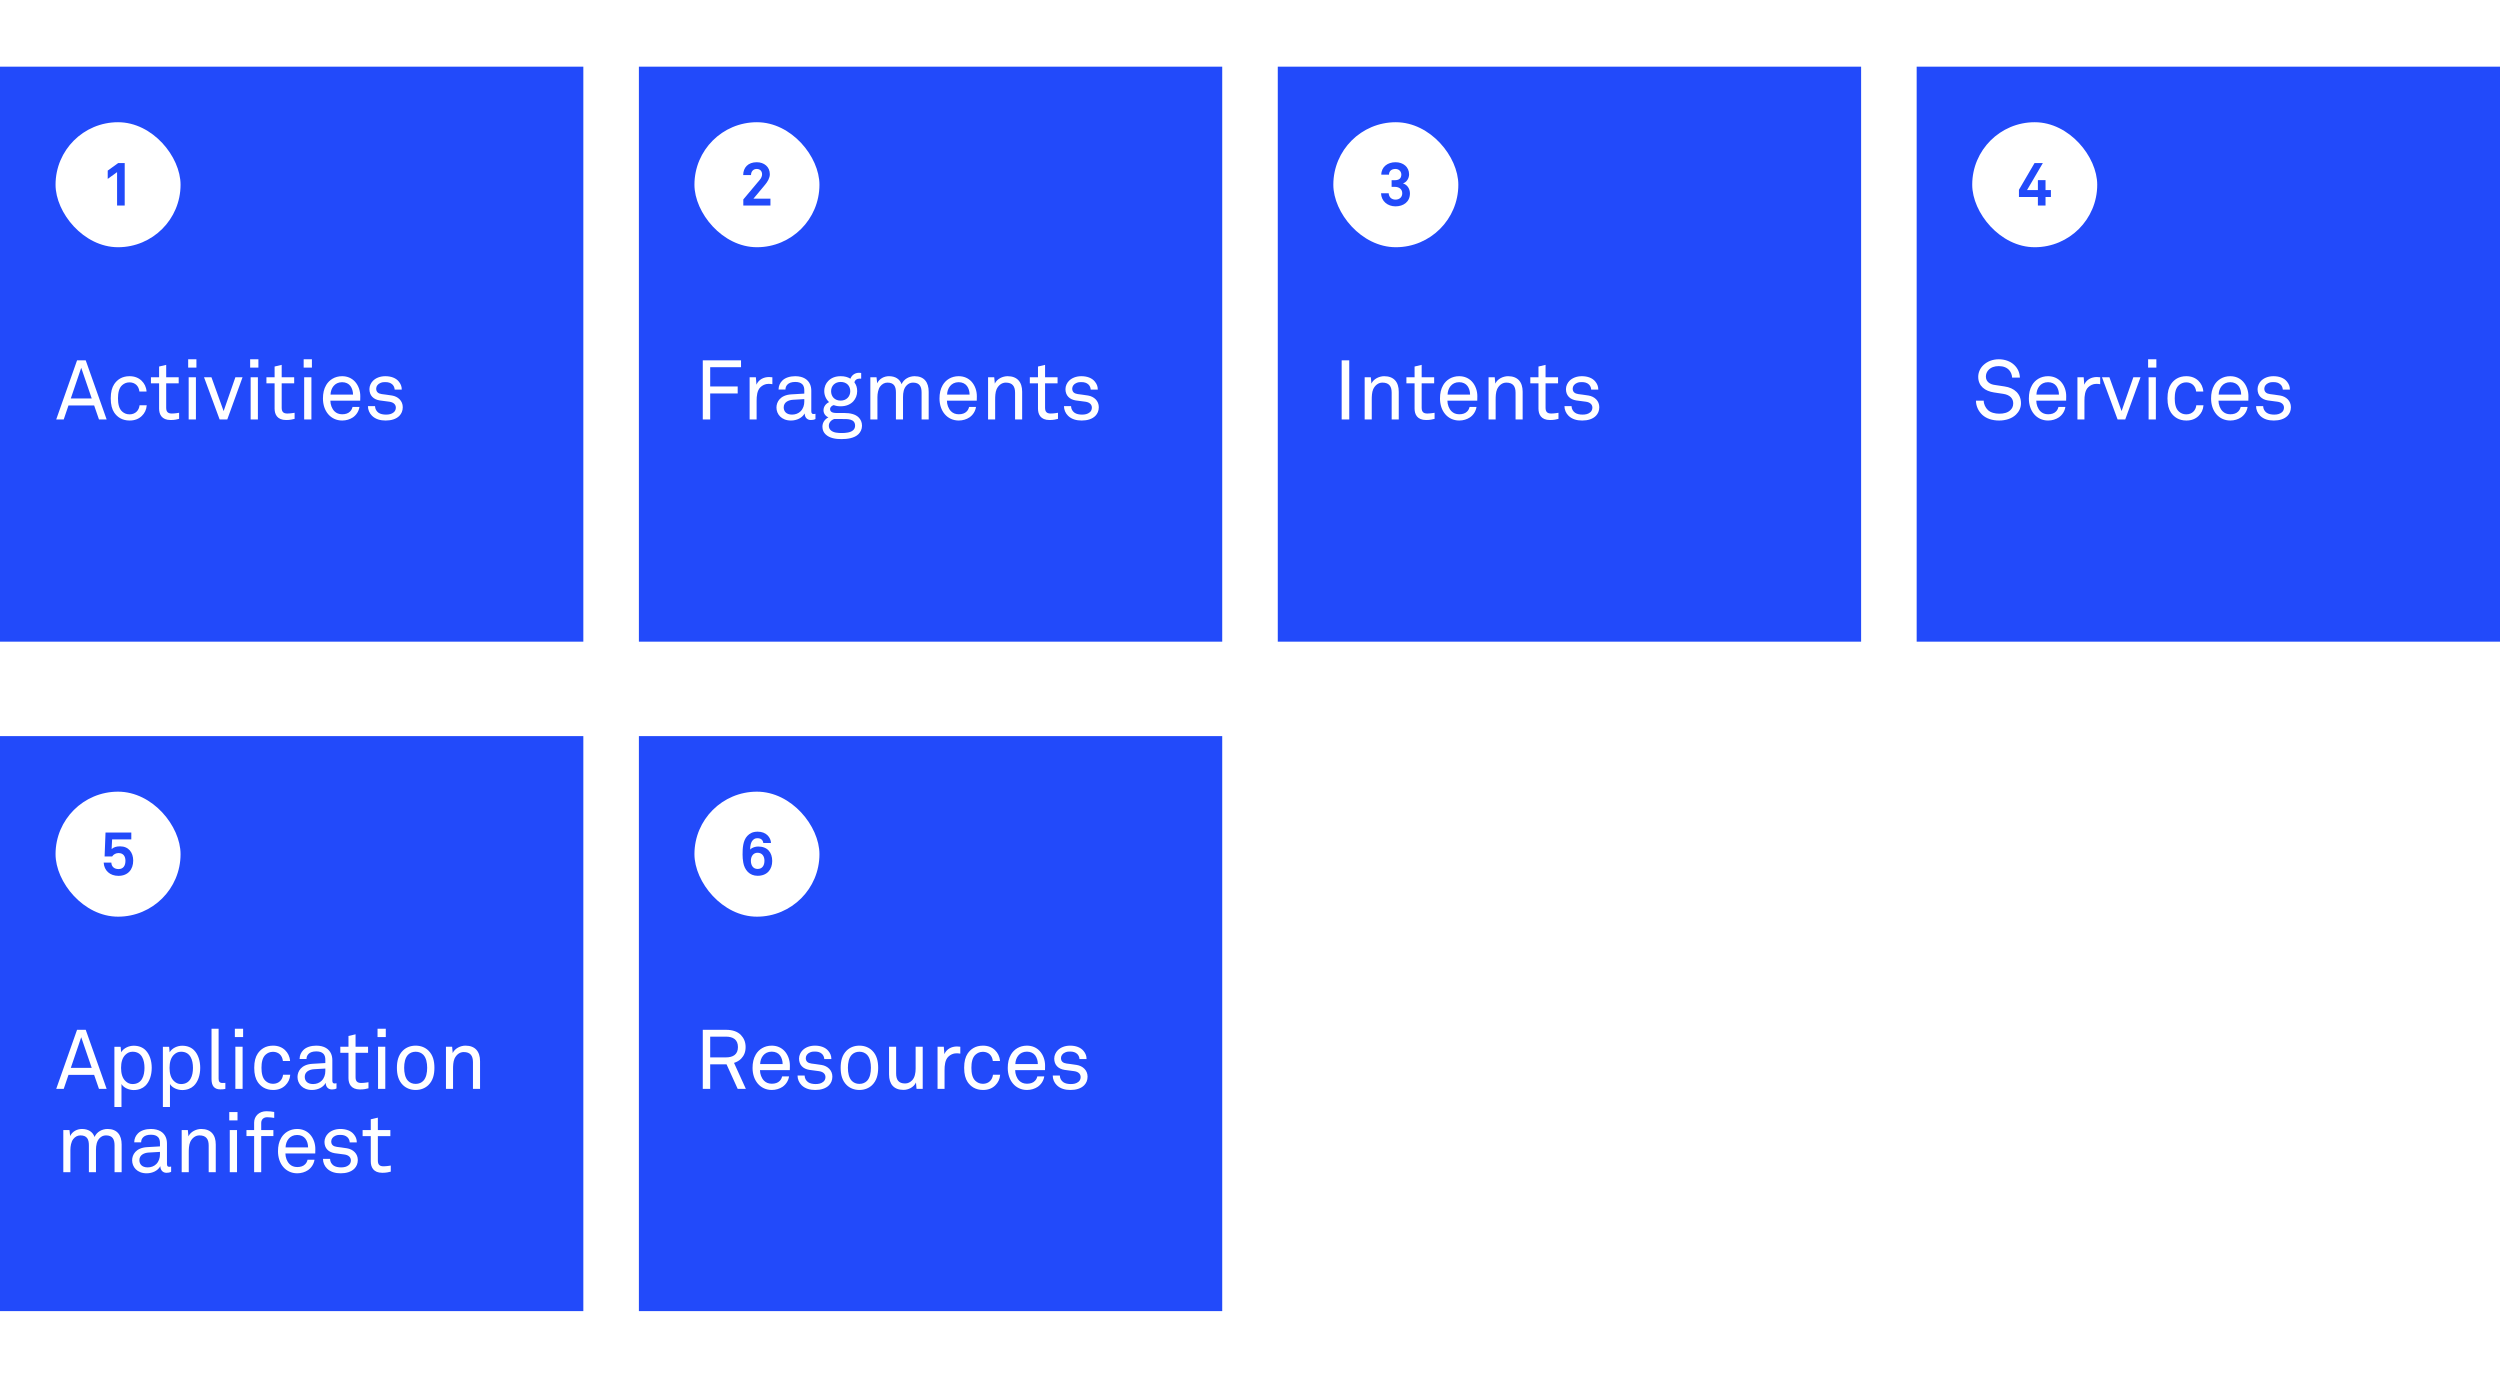
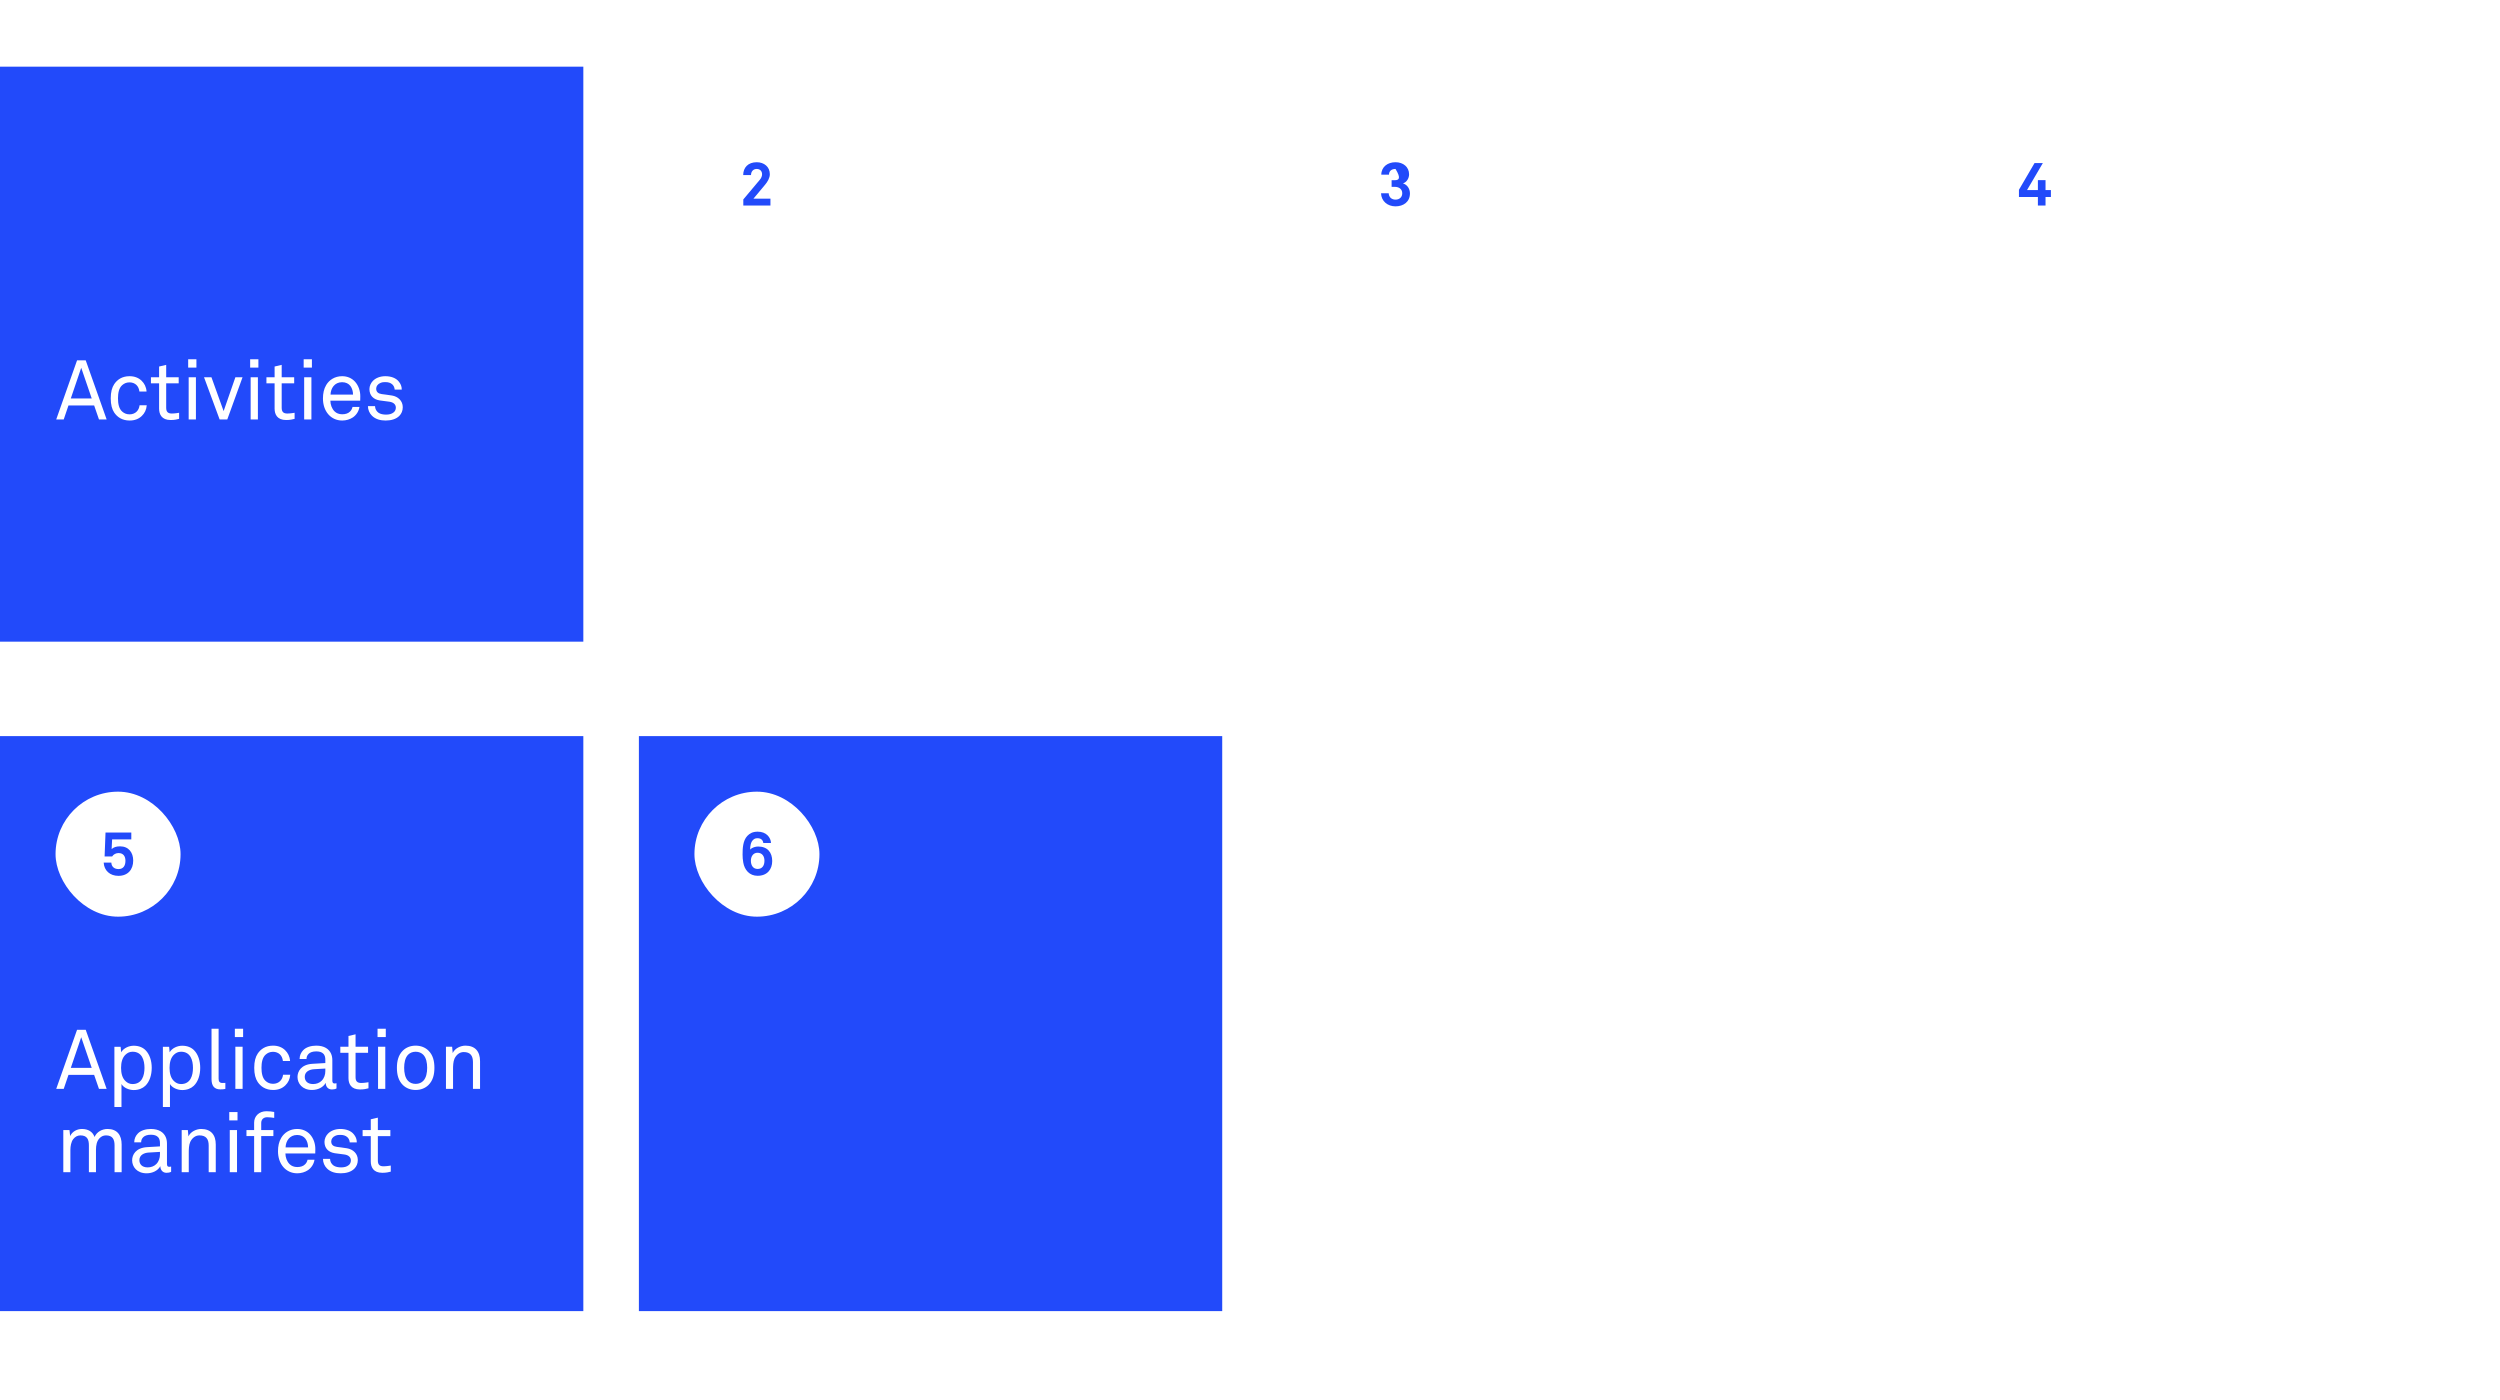
<svg xmlns="http://www.w3.org/2000/svg" width="900" height="504" viewBox="0 0 900 504" fill="none">
  <rect width="900" height="504" fill="white" />
  <rect y="24" width="210" height="207" fill="#224AFA" />
-   <rect x="20" y="44" width="45" height="45" rx="22.5" fill="white" />
  <path d="M44.895 74V58.71H42.541L38.779 61.416V64.408L42.145 61.966V74H44.895Z" fill="#224AFA" />
  <path d="M38.39 151L30.86 129.73H27.74L20.24 151H22.94L24.65 145.96H33.89L35.63 151H38.39ZM33.02 143.44H25.49L29.24 132.4L33.02 143.44ZM52.826 145.9H50.246C50.126 146.89 49.766 147.58 49.226 148.15C48.626 148.78 47.696 149.17 46.646 149.17C45.476 149.17 44.666 148.75 44.006 148.18C42.806 147.16 42.476 145.27 42.476 143.41C42.476 141.55 42.806 139.66 44.006 138.64C44.666 138.07 45.476 137.65 46.646 137.65C47.636 137.65 48.506 138.01 49.106 138.58C49.676 139.15 50.066 139.9 50.186 140.95H52.766C52.646 139.3 51.986 138.04 50.966 137.05C49.916 136.03 48.446 135.43 46.646 135.43C43.916 135.43 42.206 136.69 41.126 138.28C40.316 139.48 39.866 141.13 39.866 143.41C39.866 145.69 40.316 147.34 41.126 148.54C42.206 150.13 43.946 151.39 46.676 151.39C48.536 151.39 49.976 150.79 51.056 149.74C52.076 148.75 52.706 147.52 52.826 145.9ZM64.477 150.79V148.6C64.477 148.6 62.947 148.87 61.867 148.87C60.457 148.87 59.827 148.27 59.827 146.8V138.01H64.327V135.82H59.827V131.35L57.277 131.95V135.82H54.337V138.01H57.277V147.1C57.277 149.14 58.177 151.21 61.447 151.21C62.857 151.21 63.787 150.97 64.477 150.79ZM70.71 132.34V129.34H67.74V132.34H70.71ZM70.53 151V135.82H67.92V151H70.53ZM87.313 135.82H84.733L80.503 148L76.123 135.82H73.453L79.063 151H81.823L87.313 135.82ZM93.023 132.34V129.34H90.053V132.34H93.023ZM92.843 151V135.82H90.233V151H92.843ZM106.056 150.79V148.6C106.056 148.6 104.526 148.87 103.446 148.87C102.036 148.87 101.406 148.27 101.406 146.8V138.01H105.906V135.82H101.406V131.35L98.856 131.95V135.82H95.916V138.01H98.856V147.1C98.856 149.14 99.756 151.21 103.026 151.21C104.436 151.21 105.366 150.97 106.056 150.79ZM112.289 132.34V129.34H109.319V132.34H112.289ZM112.109 151V135.82H109.499V151H112.109ZM129.702 142.72C129.732 140.68 129.012 138.73 127.782 137.38C126.672 136.18 125.112 135.43 123.162 135.43C120.522 135.43 118.512 136.78 117.432 138.61C116.592 140.02 116.262 141.64 116.262 143.47C116.262 145.63 116.892 147.64 118.152 149.11C119.322 150.49 121.062 151.39 123.192 151.39C124.632 151.39 125.982 150.97 127.062 150.25C128.292 149.41 129.192 148 129.402 146.5H126.912C126.702 147.31 126.432 147.73 126.012 148.15C125.382 148.81 124.392 149.14 123.192 149.14C122.022 149.14 121.092 148.75 120.402 148.06C119.472 147.13 118.932 145.63 118.932 144.25H129.672L129.702 142.72ZM127.092 142.06H118.992C119.052 139.84 120.402 137.59 123.162 137.59C124.512 137.59 125.532 138.13 126.162 138.97C126.762 139.78 127.092 140.92 127.092 142.06ZM144.995 146.59C144.995 144.31 143.285 142.75 141.125 142.39C139.505 142.12 138.305 142 137.465 141.88C136.205 141.7 135.425 141.16 135.425 139.9C135.425 139.06 135.995 138.25 136.955 137.86C137.675 137.56 138.125 137.56 138.725 137.56C139.745 137.56 140.585 137.8 141.215 138.37C141.665 138.76 142.055 139.48 142.085 140.26H144.635C144.635 139.03 144.215 138.16 143.555 137.35C142.535 136.06 140.735 135.43 138.725 135.43C136.835 135.43 135.245 136.09 134.255 137.11C133.565 137.8 132.995 138.91 132.995 140.08C132.995 142.39 134.435 143.8 136.715 144.16L140.135 144.61C141.695 144.82 142.505 145.63 142.505 146.77C142.505 147.46 142.175 148.09 141.755 148.42C140.975 149.08 140.015 149.26 138.965 149.26C138.005 149.26 136.925 149.08 136.235 148.57C135.515 148.03 135.035 147.25 135.005 146.2H132.455C132.455 147.49 132.995 148.78 133.925 149.68C135.215 150.94 136.955 151.39 138.845 151.39C140.825 151.39 142.625 150.88 143.795 149.68C144.515 148.93 144.995 147.91 144.995 146.59Z" fill="white" />
-   <rect x="230" y="24" width="210" height="207" fill="#224AFA" />
  <rect x="250" y="44" width="45" height="45" rx="22.5" fill="white" />
  <path d="M277.359 74V71.514H271.243L275.467 66.454C276.325 65.42 277.139 64.078 277.139 62.714C277.139 60.03 275.049 58.402 272.431 58.402C269.285 58.402 267.569 60.338 267.547 63.022H270.363C270.363 61.812 271.111 60.822 272.409 60.822C273.663 60.822 274.345 61.658 274.345 62.736C274.345 63.352 274.081 64.078 273.553 64.694L267.591 71.8V74H277.359Z" fill="#224AFA" />
  <path d="M266.77 132.19V129.73H253V151H255.67V141.64H265.57V139.12H255.67V132.19H266.77ZM278.054 138.31V135.82C277.664 135.76 277.244 135.73 276.854 135.73C274.934 135.73 273.104 136.63 272.324 138.49L272.114 135.82H269.864V151H272.384V144.25C272.384 142.66 272.534 140.56 273.764 139.39C274.454 138.73 275.444 138.19 276.644 138.19C277.094 138.19 277.604 138.22 278.054 138.31ZM293.565 150.85V148.96C293.565 148.96 293.175 149.05 292.905 149.05C292.395 149.05 292.065 148.84 292.065 148.03V140.68C292.065 139.81 291.915 139.03 291.615 138.34C290.895 136.69 289.215 135.43 286.275 135.43C284.415 135.43 282.615 135.97 281.595 137.05C280.815 137.86 280.305 138.85 280.275 140.23H282.765C282.765 139.48 283.035 138.88 283.515 138.4C284.025 137.89 284.895 137.5 286.275 137.5C287.505 137.5 288.255 137.8 288.765 138.28C289.455 138.91 289.545 139.84 289.545 140.59V141.7L284.925 141.97C280.785 142.21 279.525 144.76 279.525 146.71C279.525 149.05 281.265 151.39 284.745 151.39C286.875 151.39 288.765 150.43 289.635 148.9H289.695C289.695 150.19 290.535 151.21 291.885 151.21C292.515 151.21 293.025 151.12 293.565 150.85ZM289.545 144.58C289.545 145.84 289.155 147.1 288.255 148.03C287.445 148.87 286.305 149.26 285.135 149.26C282.975 149.26 282.135 148 282.135 146.65C282.135 144.73 283.935 144.01 285.465 143.92L289.545 143.68V144.58ZM310.323 153.25C310.323 151.99 309.843 151 309.123 150.28C307.923 149.05 305.913 148.69 304.113 148.69C304.113 148.69 302.103 148.72 301.113 148.69C300.153 148.66 298.743 148.51 298.833 147.19C298.893 146.47 299.553 146.02 300.123 145.84C301.083 146.17 301.653 146.26 302.673 146.26C304.683 146.26 306.213 145.54 307.203 144.46C308.043 143.53 308.583 142.27 308.583 140.83C308.583 139.48 308.223 138.49 307.593 137.68C307.743 136.84 308.463 136.3 309.453 136.3C309.663 136.3 309.873 136.3 310.023 136.33V134.26C309.783 134.23 309.513 134.2 309.273 134.2C307.833 134.2 306.663 134.98 306.153 136.33C305.223 135.76 304.113 135.43 302.673 135.43C300.663 135.43 299.223 136.06 298.173 137.14C297.303 138.04 296.733 139.18 296.733 140.83C296.733 142.27 297.363 143.77 298.473 144.76C297.333 145.3 296.463 146.35 296.463 147.7C296.463 148.87 297.213 149.86 298.233 150.25C297.033 150.85 296.073 152.02 296.073 153.61C296.073 154.81 296.523 155.68 297.153 156.31C298.623 157.78 300.903 158.08 302.913 158.08C305.043 158.08 307.563 157.75 309.033 156.31C309.753 155.59 310.323 154.57 310.323 153.25ZM306.093 140.83C306.093 142.75 304.713 144.22 302.643 144.22C300.483 144.22 299.193 142.75 299.193 140.83C299.193 138.91 300.573 137.5 302.643 137.5C304.803 137.5 306.093 138.91 306.093 140.83ZM307.833 153.25C307.833 153.91 307.593 154.42 307.203 154.81C306.243 155.77 304.353 155.89 303.063 155.89C301.743 155.89 300.003 155.83 299.013 154.84C298.623 154.45 298.383 153.94 298.383 153.25C298.383 152.08 299.283 151.18 300.303 150.85H303.063C304.983 150.85 307.833 150.67 307.833 153.25ZM334.324 151V141.01C334.324 137.65 332.704 135.43 329.254 135.43C327.334 135.43 325.384 136.42 324.574 138.31C323.914 136.45 322.294 135.43 320.044 135.43C318.334 135.43 316.594 136.27 315.784 137.98L315.544 135.82H313.324V151H315.874V142.93C315.874 141.67 316.144 140.05 316.894 139.09C317.524 138.28 318.394 137.74 319.474 137.74C321.904 137.74 322.534 139.21 322.534 141.34V151H325.084V142.93C325.084 141.34 325.354 139.81 326.374 138.76C326.974 138.13 327.724 137.74 328.684 137.74C331.084 137.74 331.774 139.21 331.774 141.34V151H334.324ZM351.662 142.72C351.692 140.68 350.972 138.73 349.742 137.38C348.632 136.18 347.072 135.43 345.122 135.43C342.482 135.43 340.472 136.78 339.392 138.61C338.552 140.02 338.222 141.64 338.222 143.47C338.222 145.63 338.852 147.64 340.112 149.11C341.282 150.49 343.022 151.39 345.152 151.39C346.592 151.39 347.942 150.97 349.022 150.25C350.252 149.41 351.152 148 351.362 146.5H348.872C348.662 147.31 348.392 147.73 347.972 148.15C347.342 148.81 346.352 149.14 345.152 149.14C343.982 149.14 343.052 148.75 342.362 148.06C341.432 147.13 340.892 145.63 340.892 144.25H351.632L351.662 142.72ZM349.052 142.06H340.952C341.012 139.84 342.362 137.59 345.122 137.59C346.472 137.59 347.492 138.13 348.122 138.97C348.722 139.78 349.052 140.92 349.052 142.06ZM367.975 151V141.01C367.975 137.5 366.175 135.43 362.725 135.43C361.015 135.43 358.915 136.36 358.135 138.1L357.925 135.82H355.705V151H358.255V143.95C358.255 142.78 358.285 141.19 358.795 140.08C359.455 138.7 360.625 137.74 362.095 137.74C364.495 137.74 365.425 139.09 365.425 141.37V151H367.975ZM380.874 150.79V148.6C380.874 148.6 379.344 148.87 378.264 148.87C376.854 148.87 376.224 148.27 376.224 146.8V138.01H380.724V135.82H376.224V131.35L373.674 131.95V135.82H370.734V138.01H373.674V147.1C373.674 149.14 374.574 151.21 377.844 151.21C379.254 151.21 380.184 150.97 380.874 150.79ZM395.567 146.59C395.567 144.31 393.857 142.75 391.697 142.39C390.077 142.12 388.877 142 388.037 141.88C386.777 141.7 385.997 141.16 385.997 139.9C385.997 139.06 386.567 138.25 387.527 137.86C388.247 137.56 388.697 137.56 389.297 137.56C390.317 137.56 391.157 137.8 391.787 138.37C392.237 138.76 392.627 139.48 392.657 140.26H395.207C395.207 139.03 394.787 138.16 394.127 137.35C393.107 136.06 391.307 135.43 389.297 135.43C387.407 135.43 385.817 136.09 384.827 137.11C384.137 137.8 383.567 138.91 383.567 140.08C383.567 142.39 385.007 143.8 387.287 144.16L390.707 144.61C392.267 144.82 393.077 145.63 393.077 146.77C393.077 147.46 392.747 148.09 392.327 148.42C391.547 149.08 390.587 149.26 389.537 149.26C388.577 149.26 387.497 149.08 386.807 148.57C386.087 148.03 385.607 147.25 385.577 146.2H383.027C383.027 147.49 383.567 148.78 384.497 149.68C385.787 150.94 387.527 151.39 389.417 151.39C391.397 151.39 393.197 150.88 394.367 149.68C395.087 148.93 395.567 147.91 395.567 146.59Z" fill="white" />
-   <rect x="460" y="24" width="210" height="207" fill="#224AFA" />
  <rect x="480" y="44" width="45" height="45" rx="22.5" fill="white" />
-   <path d="M507.579 69.622C507.579 68.038 506.655 66.476 505.071 66.036C506.457 65.552 507.271 64.144 507.271 62.758C507.271 60.118 505.159 58.402 502.387 58.402C499.593 58.402 497.305 60.008 497.261 62.89H500.033C500.055 61.504 501.023 60.822 502.387 60.822C503.597 60.822 504.477 61.724 504.477 62.824C504.477 64.254 503.619 64.87 502.123 64.87H500.979V67.268H502.123C503.553 67.268 504.807 67.994 504.807 69.578C504.807 71.03 503.751 71.866 502.387 71.866C501.045 71.866 500.033 71.074 499.923 69.578H497.173C497.261 72.438 499.549 74.286 502.365 74.286C505.247 74.286 507.579 72.68 507.579 69.622Z" fill="#224AFA" />
+   <path d="M507.579 69.622C507.579 68.038 506.655 66.476 505.071 66.036C506.457 65.552 507.271 64.144 507.271 62.758C507.271 60.118 505.159 58.402 502.387 58.402C499.593 58.402 497.305 60.008 497.261 62.89H500.033C500.055 61.504 501.023 60.822 502.387 60.822C504.477 64.254 503.619 64.87 502.123 64.87H500.979V67.268H502.123C503.553 67.268 504.807 67.994 504.807 69.578C504.807 71.03 503.751 71.866 502.387 71.866C501.045 71.866 500.033 71.074 499.923 69.578H497.173C497.261 72.438 499.549 74.286 502.365 74.286C505.247 74.286 507.579 72.68 507.579 69.622Z" fill="#224AFA" />
  <path d="M485.73 151V129.73H483V151H485.73ZM503.55 151V141.01C503.55 137.5 501.75 135.43 498.3 135.43C496.59 135.43 494.49 136.36 493.71 138.1L493.5 135.82H491.28V151H493.83V143.95C493.83 142.78 493.86 141.19 494.37 140.08C495.03 138.7 496.2 137.74 497.67 137.74C500.07 137.74 501 139.09 501 141.37V151H503.55ZM516.449 150.79V148.6C516.449 148.6 514.919 148.87 513.839 148.87C512.429 148.87 511.799 148.27 511.799 146.8V138.01H516.299V135.82H511.799V131.35L509.249 131.95V135.82H506.309V138.01H509.249V147.1C509.249 149.14 510.149 151.21 513.419 151.21C514.829 151.21 515.759 150.97 516.449 150.79ZM531.839 142.72C531.869 140.68 531.149 138.73 529.919 137.38C528.809 136.18 527.249 135.43 525.299 135.43C522.659 135.43 520.649 136.78 519.569 138.61C518.729 140.02 518.399 141.64 518.399 143.47C518.399 145.63 519.029 147.64 520.289 149.11C521.459 150.49 523.199 151.39 525.329 151.39C526.769 151.39 528.119 150.97 529.199 150.25C530.429 149.41 531.329 148 531.539 146.5H529.049C528.839 147.31 528.569 147.73 528.149 148.15C527.519 148.81 526.529 149.14 525.329 149.14C524.159 149.14 523.229 148.75 522.539 148.06C521.609 147.13 521.069 145.63 521.069 144.25H531.809L531.839 142.72ZM529.229 142.06H521.129C521.189 139.84 522.539 137.59 525.299 137.59C526.649 137.59 527.669 138.13 528.299 138.97C528.899 139.78 529.229 140.92 529.229 142.06ZM548.153 151V141.01C548.153 137.5 546.353 135.43 542.903 135.43C541.193 135.43 539.093 136.36 538.313 138.1L538.103 135.82H535.883V151H538.433V143.95C538.433 142.78 538.463 141.19 538.973 140.08C539.633 138.7 540.803 137.74 542.273 137.74C544.673 137.74 545.603 139.09 545.603 141.37V151H548.153ZM561.052 150.79V148.6C561.052 148.6 559.522 148.87 558.442 148.87C557.032 148.87 556.402 148.27 556.402 146.8V138.01H560.902V135.82H556.402V131.35L553.852 131.95V135.82H550.912V138.01H553.852V147.1C553.852 149.14 554.752 151.21 558.022 151.21C559.432 151.21 560.362 150.97 561.052 150.79ZM575.745 146.59C575.745 144.31 574.035 142.75 571.875 142.39C570.255 142.12 569.055 142 568.215 141.88C566.955 141.7 566.175 141.16 566.175 139.9C566.175 139.06 566.745 138.25 567.705 137.86C568.425 137.56 568.875 137.56 569.475 137.56C570.495 137.56 571.335 137.8 571.965 138.37C572.415 138.76 572.805 139.48 572.835 140.26H575.385C575.385 139.03 574.965 138.16 574.305 137.35C573.285 136.06 571.485 135.43 569.475 135.43C567.585 135.43 565.995 136.09 565.005 137.11C564.315 137.8 563.745 138.91 563.745 140.08C563.745 142.39 565.185 143.8 567.465 144.16L570.885 144.61C572.445 144.82 573.255 145.63 573.255 146.77C573.255 147.46 572.925 148.09 572.505 148.42C571.725 149.08 570.765 149.26 569.715 149.26C568.755 149.26 567.675 149.08 566.985 148.57C566.265 148.03 565.785 147.25 565.755 146.2H563.205C563.205 147.49 563.745 148.78 564.675 149.68C565.965 150.94 567.705 151.39 569.595 151.39C571.575 151.39 573.375 150.88 574.545 149.68C575.265 148.93 575.745 147.91 575.745 146.59Z" fill="white" />
-   <rect x="690" y="24" width="210" height="207" fill="#224AFA" />
  <rect x="710" y="44" width="45" height="45" rx="22.5" fill="white" />
  <path d="M738.327 70.92V68.434H736.391V64.848H733.641V68.434H729.725L735.423 58.71H732.431L726.821 68.324V70.92H733.641V74H736.391V70.92H738.327Z" fill="#224AFA" />
  <path d="M727.55 145.15C727.55 141.79 725.18 139.63 721.64 139.12C720.47 138.94 719.3 138.73 718.1 138.58C716.51 138.37 714.92 137.5 714.92 135.58C714.92 134.62 715.25 133.9 715.79 133.27C716.72 132.22 718.04 131.8 719.57 131.8C721.22 131.8 722.51 132.34 723.32 133.27C723.92 133.96 724.31 134.89 724.37 135.94H727.16C727.1 134.14 726.41 132.61 725.12 131.38C723.71 130.03 721.67 129.34 719.6 129.34C717.38 129.34 715.49 130.06 714.02 131.44C712.88 132.52 712.16 134.05 712.16 135.64C712.16 139.03 714.65 140.8 717.83 141.28L721.19 141.79C723.71 142.18 724.76 143.56 724.76 145.21C724.76 146.35 724.34 147.1 723.68 147.7C722.72 148.6 721.34 148.93 719.72 148.93C718.22 148.93 716.6 148.54 715.64 147.61C714.77 146.77 714.14 145.51 714.14 144.25H711.35C711.35 146.26 712.28 148.09 713.63 149.35C715.07 150.67 717.14 151.39 719.72 151.39C722 151.39 724.28 150.7 725.75 149.26C726.8 148.24 727.55 146.92 727.55 145.15ZM743.833 142.72C743.863 140.68 743.143 138.73 741.913 137.38C740.803 136.18 739.243 135.43 737.293 135.43C734.653 135.43 732.643 136.78 731.563 138.61C730.723 140.02 730.393 141.64 730.393 143.47C730.393 145.63 731.023 147.64 732.283 149.11C733.453 150.49 735.193 151.39 737.323 151.39C738.763 151.39 740.113 150.97 741.193 150.25C742.423 149.41 743.323 148 743.533 146.5H741.043C740.833 147.31 740.563 147.73 740.143 148.15C739.513 148.81 738.523 149.14 737.323 149.14C736.153 149.14 735.223 148.75 734.533 148.06C733.603 147.13 733.063 145.63 733.063 144.25H743.803L743.833 142.72ZM741.223 142.06H733.123C733.183 139.84 734.533 137.59 737.293 137.59C738.643 137.59 739.663 138.13 740.293 138.97C740.893 139.78 741.223 140.92 741.223 142.06ZM756.066 138.31V135.82C755.676 135.76 755.256 135.73 754.866 135.73C752.946 135.73 751.116 136.63 750.336 138.49L750.126 135.82H747.876V151H750.396V144.25C750.396 142.66 750.546 140.56 751.776 139.39C752.466 138.73 753.456 138.19 754.656 138.19C755.106 138.19 755.616 138.22 756.066 138.31ZM770.58 135.82H768L763.77 148L759.39 135.82H756.72L762.33 151H765.09L770.58 135.82ZM776.29 132.34V129.34H773.32V132.34H776.29ZM776.11 151V135.82H773.5V151H776.11ZM793.253 145.9H790.673C790.553 146.89 790.193 147.58 789.653 148.15C789.053 148.78 788.123 149.17 787.073 149.17C785.903 149.17 785.093 148.75 784.433 148.18C783.233 147.16 782.903 145.27 782.903 143.41C782.903 141.55 783.233 139.66 784.433 138.64C785.093 138.07 785.903 137.65 787.073 137.65C788.063 137.65 788.933 138.01 789.533 138.58C790.103 139.15 790.493 139.9 790.613 140.95H793.193C793.073 139.3 792.413 138.04 791.393 137.05C790.343 136.03 788.873 135.43 787.073 135.43C784.343 135.43 782.633 136.69 781.553 138.28C780.743 139.48 780.293 141.13 780.293 143.41C780.293 145.69 780.743 147.34 781.553 148.54C782.633 150.13 784.373 151.39 787.103 151.39C788.963 151.39 790.403 150.79 791.483 149.74C792.503 148.75 793.133 147.52 793.253 145.9ZM809.43 142.72C809.46 140.68 808.74 138.73 807.51 137.38C806.4 136.18 804.84 135.43 802.89 135.43C800.25 135.43 798.24 136.78 797.16 138.61C796.32 140.02 795.99 141.64 795.99 143.47C795.99 145.63 796.62 147.64 797.88 149.11C799.05 150.49 800.79 151.39 802.92 151.39C804.36 151.39 805.71 150.97 806.79 150.25C808.02 149.41 808.92 148 809.13 146.5H806.64C806.43 147.31 806.16 147.73 805.74 148.15C805.11 148.81 804.12 149.14 802.92 149.14C801.75 149.14 800.82 148.75 800.13 148.06C799.2 147.13 798.66 145.63 798.66 144.25H809.4L809.43 142.72ZM806.82 142.06H798.72C798.78 139.84 800.13 137.59 802.89 137.59C804.24 137.59 805.26 138.13 805.89 138.97C806.49 139.78 806.82 140.92 806.82 142.06ZM824.723 146.59C824.723 144.31 823.013 142.75 820.853 142.39C819.233 142.12 818.033 142 817.193 141.88C815.933 141.7 815.153 141.16 815.153 139.9C815.153 139.06 815.723 138.25 816.683 137.86C817.403 137.56 817.853 137.56 818.453 137.56C819.473 137.56 820.313 137.8 820.943 138.37C821.393 138.76 821.783 139.48 821.813 140.26H824.363C824.363 139.03 823.943 138.16 823.283 137.35C822.263 136.06 820.463 135.43 818.453 135.43C816.563 135.43 814.973 136.09 813.983 137.11C813.293 137.8 812.723 138.91 812.723 140.08C812.723 142.39 814.163 143.8 816.443 144.16L819.863 144.61C821.423 144.82 822.233 145.63 822.233 146.77C822.233 147.46 821.903 148.09 821.483 148.42C820.703 149.08 819.743 149.26 818.693 149.26C817.733 149.26 816.653 149.08 815.963 148.57C815.243 148.03 814.763 147.25 814.733 146.2H812.183C812.183 147.49 812.723 148.78 813.653 149.68C814.943 150.94 816.683 151.39 818.573 151.39C820.553 151.39 822.353 150.88 823.523 149.68C824.243 148.93 824.723 147.91 824.723 146.59Z" fill="white" />
  <rect y="265" width="210" height="207" fill="#224AFA" />
  <rect x="20" y="285" width="45" height="45" rx="22.5" fill="white" />
  <path d="M47.953 309.808C47.953 306.904 46.303 304.682 43.223 304.682C41.859 304.682 40.891 305.012 40.187 305.672L40.363 302.174H47.271V299.71H37.987L37.657 308.334H40.363C40.847 307.564 41.749 307.102 42.651 307.102C44.411 307.102 45.159 308.268 45.159 309.874C45.159 311.524 44.499 312.866 42.651 312.866C41.199 312.866 40.143 312.052 40.077 310.534H37.327C37.481 313.416 39.593 315.308 42.629 315.308C46.039 315.308 47.953 313.042 47.953 309.808Z" fill="#224AFA" />
  <path d="M38.39 392L30.86 370.73H27.74L20.24 392H22.94L24.65 386.96H33.89L35.63 392H38.39ZM33.02 384.44H25.49L29.24 373.4L33.02 384.44ZM54.623 384.41C54.623 381.89 53.873 379.58 52.433 378.11C51.443 377.09 50.003 376.46 48.143 376.46C46.433 376.46 44.483 377.3 43.613 378.83L43.433 376.85H41.183V398.51H43.733V390.26C44.543 391.64 46.493 392.42 48.143 392.42C49.913 392.42 51.323 391.82 52.313 390.89C53.843 389.42 54.623 387.02 54.623 384.41ZM52.013 384.44C52.013 387.23 51.113 390.26 47.723 390.26C46.613 390.26 45.863 389.81 45.263 389.27C44.003 388.16 43.583 386.33 43.583 384.44C43.583 382.55 44.003 380.72 45.263 379.61C45.863 379.07 46.613 378.62 47.723 378.62C51.113 378.62 52.013 381.65 52.013 384.44ZM72.078 384.41C72.078 381.89 71.328 379.58 69.888 378.11C68.898 377.09 67.458 376.46 65.598 376.46C63.888 376.46 61.938 377.3 61.068 378.83L60.888 376.85H58.638V398.51H61.188V390.26C61.998 391.64 63.948 392.42 65.598 392.42C67.368 392.42 68.778 391.82 69.768 390.89C71.298 389.42 72.078 387.02 72.078 384.41ZM69.468 384.44C69.468 387.23 68.568 390.26 65.178 390.26C64.068 390.26 63.318 389.81 62.718 389.27C61.458 388.16 61.038 386.33 61.038 384.44C61.038 382.55 61.458 380.72 62.718 379.61C63.318 379.07 64.068 378.62 65.178 378.62C68.568 378.62 69.468 381.65 69.468 384.44ZM81.13 392V389.84C81.13 389.84 80.92 389.87 80.08 389.87C79.03 389.87 78.7 389.33 78.7 388.31V370.34H76.15V388.46C76.15 390.86 77.11 392.18 79.33 392.18C80.56 392.18 81.13 392 81.13 392ZM87.52 373.34V370.34H84.55V373.34H87.52ZM87.34 392V376.82H84.73V392H87.34ZM104.484 386.9H101.904C101.784 387.89 101.424 388.58 100.884 389.15C100.284 389.78 99.353 390.17 98.303 390.17C97.133 390.17 96.323 389.75 95.663 389.18C94.463 388.16 94.133 386.27 94.133 384.41C94.133 382.55 94.463 380.66 95.663 379.64C96.323 379.07 97.133 378.65 98.303 378.65C99.293 378.65 100.164 379.01 100.764 379.58C101.334 380.15 101.724 380.9 101.844 381.95H104.424C104.304 380.3 103.644 379.04 102.624 378.05C101.574 377.03 100.104 376.43 98.303 376.43C95.573 376.43 93.864 377.69 92.784 379.28C91.974 380.48 91.523 382.13 91.523 384.41C91.523 386.69 91.974 388.34 92.784 389.54C93.864 391.13 95.603 392.39 98.334 392.39C100.194 392.39 101.634 391.79 102.714 390.74C103.734 389.75 104.364 388.52 104.484 386.9ZM121.14 391.85V389.96C121.14 389.96 120.75 390.05 120.48 390.05C119.97 390.05 119.64 389.84 119.64 389.03V381.68C119.64 380.81 119.49 380.03 119.19 379.34C118.47 377.69 116.79 376.43 113.85 376.43C111.99 376.43 110.19 376.97 109.17 378.05C108.39 378.86 107.88 379.85 107.85 381.23H110.34C110.34 380.48 110.61 379.88 111.09 379.4C111.6 378.89 112.47 378.5 113.85 378.5C115.08 378.5 115.83 378.8 116.34 379.28C117.03 379.91 117.12 380.84 117.12 381.59V382.7L112.5 382.97C108.36 383.21 107.1 385.76 107.1 387.71C107.1 390.05 108.84 392.39 112.32 392.39C114.45 392.39 116.34 391.43 117.21 389.9H117.27C117.27 391.19 118.11 392.21 119.46 392.21C120.09 392.21 120.6 392.12 121.14 391.85ZM117.12 385.58C117.12 386.84 116.73 388.1 115.83 389.03C115.02 389.87 113.88 390.26 112.71 390.26C110.55 390.26 109.71 389 109.71 387.65C109.71 385.73 111.51 385.01 113.04 384.92L117.12 384.68V385.58ZM132.652 391.79V389.6C132.652 389.6 131.122 389.87 130.042 389.87C128.632 389.87 128.002 389.27 128.002 387.8V379.01H132.502V376.82H128.002V372.35L125.452 372.95V376.82H122.512V379.01H125.452V388.1C125.452 390.14 126.352 392.21 129.622 392.21C131.032 392.21 131.962 391.97 132.652 391.79ZM138.885 373.34V370.34H135.915V373.34H138.885ZM138.705 392V376.82H136.095V392H138.705ZM156.388 384.41C156.388 382.01 155.878 379.82 154.228 378.2C153.118 377.12 151.558 376.43 149.638 376.43C147.718 376.43 146.158 377.12 145.048 378.2C143.398 379.82 142.888 382.01 142.888 384.41C142.888 386.81 143.398 389 145.048 390.62C146.158 391.7 147.718 392.39 149.638 392.39C151.558 392.39 153.118 391.7 154.228 390.62C155.878 389 156.388 386.81 156.388 384.41ZM153.778 384.41C153.778 386.18 153.448 388.01 152.368 389.12C151.738 389.75 150.838 390.2 149.638 390.2C148.438 390.2 147.538 389.75 146.908 389.12C145.828 388.01 145.498 386.18 145.498 384.41C145.498 382.64 145.828 380.81 146.908 379.7C147.538 379.07 148.438 378.62 149.638 378.62C150.838 378.62 151.738 379.07 152.368 379.7C153.448 380.81 153.778 382.64 153.778 384.41ZM172.816 392V382.01C172.816 378.5 171.016 376.43 167.566 376.43C165.856 376.43 163.756 377.36 162.976 379.1L162.766 376.82H160.546V392H163.096V384.95C163.096 383.78 163.126 382.19 163.636 381.08C164.296 379.7 165.466 378.74 166.936 378.74C169.336 378.74 170.266 380.09 170.266 382.37V392H172.816ZM43.79 422V412.01C43.79 408.65 42.17 406.43 38.72 406.43C36.8 406.43 34.85 407.42 34.04 409.31C33.38 407.45 31.76 406.43 29.51 406.43C27.8 406.43 26.06 407.27 25.25 408.98L25.01 406.82H22.79V422H25.34V413.93C25.34 412.67 25.61 411.05 26.36 410.09C26.99 409.28 27.86 408.74 28.94 408.74C31.37 408.74 32 410.21 32 412.34V422H34.55V413.93C34.55 412.34 34.82 410.81 35.84 409.76C36.44 409.13 37.19 408.74 38.15 408.74C40.55 408.74 41.24 410.21 41.24 412.34V422H43.79ZM61.608 421.85V419.96C61.608 419.96 61.218 420.05 60.948 420.05C60.438 420.05 60.108 419.84 60.108 419.03V411.68C60.108 410.81 59.958 410.03 59.658 409.34C58.938 407.69 57.258 406.43 54.318 406.43C52.458 406.43 50.658 406.97 49.638 408.05C48.858 408.86 48.348 409.85 48.318 411.23H50.808C50.808 410.48 51.078 409.88 51.558 409.4C52.068 408.89 52.938 408.5 54.318 408.5C55.548 408.5 56.298 408.8 56.808 409.28C57.498 409.91 57.588 410.84 57.588 411.59V412.7L52.968 412.97C48.828 413.21 47.568 415.76 47.568 417.71C47.568 420.05 49.308 422.39 52.788 422.39C54.918 422.39 56.808 421.43 57.678 419.9H57.738C57.738 421.19 58.578 422.21 59.928 422.21C60.558 422.21 61.068 422.12 61.608 421.85ZM57.588 415.58C57.588 416.84 57.198 418.1 56.298 419.03C55.488 419.87 54.348 420.26 53.178 420.26C51.018 420.26 50.178 419 50.178 417.65C50.178 415.73 51.978 415.01 53.508 414.92L57.588 414.68V415.58ZM77.676 422V412.01C77.676 408.5 75.876 406.43 72.426 406.43C70.716 406.43 68.616 407.36 67.836 409.1L67.626 406.82H65.406V422H67.956V414.95C67.956 413.78 67.986 412.19 68.496 411.08C69.156 409.7 70.326 408.74 71.796 408.74C74.196 408.74 75.126 410.09 75.126 412.37V422H77.676ZM85.504 403.34V400.34H82.534V403.34H85.504ZM85.325 422V406.82H82.715V422H85.325ZM98.718 402.44V400.31C97.878 400.16 96.948 400.04 95.898 400.04C93.258 400.04 91.488 401.84 91.488 404.12V406.82H88.728V408.98H91.488V422H94.038V408.98H98.418V406.82H94.038V404.27C94.038 403.04 94.848 402.2 96.198 402.2C97.278 402.2 97.908 402.35 98.718 402.44ZM113.518 413.72C113.548 411.68 112.828 409.73 111.598 408.38C110.488 407.18 108.928 406.43 106.978 406.43C104.338 406.43 102.328 407.78 101.248 409.61C100.408 411.02 100.078 412.64 100.078 414.47C100.078 416.63 100.708 418.64 101.968 420.11C103.138 421.49 104.878 422.39 107.008 422.39C108.448 422.39 109.798 421.97 110.878 421.25C112.108 420.41 113.008 419 113.218 417.5H110.728C110.518 418.31 110.248 418.73 109.828 419.15C109.198 419.81 108.208 420.14 107.008 420.14C105.838 420.14 104.908 419.75 104.218 419.06C103.288 418.13 102.748 416.63 102.748 415.25H113.488L113.518 413.72ZM110.908 413.06H102.808C102.868 410.84 104.218 408.59 106.978 408.59C108.328 408.59 109.348 409.13 109.978 409.97C110.578 410.78 110.908 411.92 110.908 413.06ZM128.811 417.59C128.811 415.31 127.101 413.75 124.941 413.39C123.321 413.12 122.121 413 121.281 412.88C120.021 412.7 119.241 412.16 119.241 410.9C119.241 410.06 119.811 409.25 120.771 408.86C121.491 408.56 121.941 408.56 122.541 408.56C123.561 408.56 124.401 408.8 125.031 409.37C125.481 409.76 125.871 410.48 125.901 411.26H128.451C128.451 410.03 128.031 409.16 127.371 408.35C126.351 407.06 124.551 406.43 122.541 406.43C120.651 406.43 119.061 407.09 118.071 408.11C117.381 408.8 116.811 409.91 116.811 411.08C116.811 413.39 118.251 414.8 120.531 415.16L123.951 415.61C125.511 415.82 126.321 416.63 126.321 417.77C126.321 418.46 125.991 419.09 125.571 419.42C124.791 420.08 123.831 420.26 122.781 420.26C121.821 420.26 120.741 420.08 120.051 419.57C119.331 419.03 118.851 418.25 118.821 417.2H116.271C116.271 418.49 116.811 419.78 117.741 420.68C119.031 421.94 120.771 422.39 122.661 422.39C124.641 422.39 126.441 421.88 127.611 420.68C128.331 419.93 128.811 418.91 128.811 417.59ZM140.679 421.79V419.6C140.679 419.6 139.149 419.87 138.069 419.87C136.659 419.87 136.029 419.27 136.029 417.8V409.01H140.529V406.82H136.029V402.35L133.479 402.95V406.82H130.539V409.01H133.479V418.1C133.479 420.14 134.379 422.21 137.649 422.21C139.059 422.21 139.989 421.97 140.679 421.79Z" fill="white" />
  <rect x="230" y="265" width="210" height="207" fill="#224AFA" />
  <rect x="250" y="285" width="45" height="45" rx="22.5" fill="white" />
  <path d="M277.997 309.962C277.997 306.86 276.259 304.748 272.959 304.748C272.035 304.748 270.737 305.056 270.055 305.87C270.055 304.528 270.275 303.142 271.111 302.372C271.485 302.02 271.903 301.756 272.629 301.756C273.377 301.756 273.905 301.932 274.257 302.306C274.543 302.592 274.741 303.01 274.785 303.472H277.557C277.557 302.57 277.117 301.47 276.259 300.656C275.467 299.908 274.323 299.402 272.761 299.402C270.935 299.402 269.857 300.062 269.021 300.942C267.459 302.614 267.327 305.364 267.327 307.608C267.327 308.576 267.393 309.478 267.569 310.468C268.031 313.218 269.835 315.286 272.739 315.286C276.215 315.286 277.997 312.954 277.997 309.962ZM275.203 309.852C275.203 311.634 274.389 312.822 272.739 312.822C271.111 312.822 270.319 311.524 270.319 309.852C270.319 308.246 271.221 306.992 272.695 306.992C274.389 306.992 275.203 308.268 275.203 309.852Z" fill="#224AFA" />
-   <path d="M268.51 392L264.25 382.64C265.27 382.31 266.17 381.8 266.8 381.14C267.82 380.06 268.42 378.8 268.42 376.94C268.42 375.08 267.76 373.7 266.74 372.62C265.57 371.42 263.83 370.73 261.34 370.73H253V392H255.67V383.15H261.55L265.57 392H268.51ZM265.66 376.94C265.66 379.64 263.86 380.66 261.34 380.66H255.67V373.19H261.34C263.86 373.19 265.66 374.24 265.66 376.94ZM284.36 383.72C284.39 381.68 283.67 379.73 282.44 378.38C281.33 377.18 279.77 376.43 277.82 376.43C275.18 376.43 273.17 377.78 272.09 379.61C271.25 381.02 270.92 382.64 270.92 384.47C270.92 386.63 271.55 388.64 272.81 390.11C273.98 391.49 275.72 392.39 277.85 392.39C279.29 392.39 280.64 391.97 281.72 391.25C282.95 390.41 283.85 389 284.06 387.5H281.57C281.36 388.31 281.09 388.73 280.67 389.15C280.04 389.81 279.05 390.14 277.85 390.14C276.68 390.14 275.75 389.75 275.06 389.06C274.13 388.13 273.59 386.63 273.59 385.25H284.33L284.36 383.72ZM281.75 383.06H273.65C273.71 380.84 275.06 378.59 277.82 378.59C279.17 378.59 280.19 379.13 280.82 379.97C281.42 380.78 281.75 381.92 281.75 383.06ZM299.654 387.59C299.654 385.31 297.944 383.75 295.784 383.39C294.164 383.12 292.964 383 292.124 382.88C290.864 382.7 290.084 382.16 290.084 380.9C290.084 380.06 290.654 379.25 291.614 378.86C292.334 378.56 292.784 378.56 293.384 378.56C294.404 378.56 295.244 378.8 295.874 379.37C296.324 379.76 296.714 380.48 296.744 381.26H299.294C299.294 380.03 298.874 379.16 298.214 378.35C297.194 377.06 295.394 376.43 293.384 376.43C291.494 376.43 289.904 377.09 288.914 378.11C288.224 378.8 287.654 379.91 287.654 381.08C287.654 383.39 289.094 384.8 291.374 385.16L294.794 385.61C296.354 385.82 297.164 386.63 297.164 387.77C297.164 388.46 296.834 389.09 296.414 389.42C295.634 390.08 294.674 390.26 293.624 390.26C292.664 390.26 291.584 390.08 290.894 389.57C290.174 389.03 289.694 388.25 289.664 387.2H287.114C287.114 388.49 287.654 389.78 288.584 390.68C289.874 391.94 291.614 392.39 293.504 392.39C295.484 392.39 297.284 391.88 298.454 390.68C299.174 389.93 299.654 388.91 299.654 387.59ZM316.138 384.41C316.138 382.01 315.628 379.82 313.978 378.2C312.868 377.12 311.308 376.43 309.388 376.43C307.468 376.43 305.908 377.12 304.798 378.2C303.148 379.82 302.638 382.01 302.638 384.41C302.638 386.81 303.148 389 304.798 390.62C305.908 391.7 307.468 392.39 309.388 392.39C311.308 392.39 312.868 391.7 313.978 390.62C315.628 389 316.138 386.81 316.138 384.41ZM313.528 384.41C313.528 386.18 313.198 388.01 312.118 389.12C311.488 389.75 310.588 390.2 309.388 390.2C308.188 390.2 307.288 389.75 306.658 389.12C305.578 388.01 305.248 386.18 305.248 384.41C305.248 382.64 305.578 380.81 306.658 379.7C307.288 379.07 308.188 378.62 309.388 378.62C310.588 378.62 311.488 379.07 312.118 379.7C313.198 380.81 313.528 382.64 313.528 384.41ZM332.177 392V376.82H329.627V384.71C329.627 386.27 329.327 387.92 328.367 388.91C327.707 389.6 326.867 390.05 325.847 390.05C323.447 390.05 322.607 388.7 322.607 386.42V376.82H320.057V386.78C320.057 390.29 321.797 392.36 325.247 392.36C327.017 392.36 328.967 391.43 329.747 389.69L329.957 392H332.177ZM345.708 379.31V376.82C345.318 376.76 344.898 376.73 344.508 376.73C342.588 376.73 340.758 377.63 339.978 379.49L339.768 376.82H337.518V392H340.038V385.25C340.038 383.66 340.188 381.56 341.418 380.39C342.108 379.73 343.098 379.19 344.298 379.19C344.748 379.19 345.258 379.22 345.708 379.31ZM360.054 386.9H357.474C357.354 387.89 356.994 388.58 356.454 389.15C355.854 389.78 354.924 390.17 353.874 390.17C352.704 390.17 351.894 389.75 351.234 389.18C350.034 388.16 349.704 386.27 349.704 384.41C349.704 382.55 350.034 380.66 351.234 379.64C351.894 379.07 352.704 378.65 353.874 378.65C354.864 378.65 355.734 379.01 356.334 379.58C356.904 380.15 357.294 380.9 357.414 381.95H359.994C359.874 380.3 359.214 379.04 358.194 378.05C357.144 377.03 355.674 376.43 353.874 376.43C351.144 376.43 349.434 377.69 348.354 379.28C347.544 380.48 347.094 382.13 347.094 384.41C347.094 386.69 347.544 388.34 348.354 389.54C349.434 391.13 351.174 392.39 353.904 392.39C355.764 392.39 357.204 391.79 358.284 390.74C359.304 389.75 359.934 388.52 360.054 386.9ZM376.231 383.72C376.261 381.68 375.541 379.73 374.311 378.38C373.201 377.18 371.641 376.43 369.691 376.43C367.051 376.43 365.041 377.78 363.961 379.61C363.121 381.02 362.791 382.64 362.791 384.47C362.791 386.63 363.421 388.64 364.681 390.11C365.851 391.49 367.591 392.39 369.721 392.39C371.161 392.39 372.511 391.97 373.591 391.25C374.821 390.41 375.721 389 375.931 387.5H373.441C373.231 388.31 372.961 388.73 372.541 389.15C371.911 389.81 370.921 390.14 369.721 390.14C368.551 390.14 367.621 389.75 366.931 389.06C366.001 388.13 365.461 386.63 365.461 385.25H376.201L376.231 383.72ZM373.621 383.06H365.521C365.581 380.84 366.931 378.59 369.691 378.59C371.041 378.59 372.061 379.13 372.691 379.97C373.291 380.78 373.621 381.92 373.621 383.06ZM391.524 387.59C391.524 385.31 389.814 383.75 387.654 383.39C386.034 383.12 384.834 383 383.994 382.88C382.734 382.7 381.954 382.16 381.954 380.9C381.954 380.06 382.524 379.25 383.484 378.86C384.204 378.56 384.654 378.56 385.254 378.56C386.274 378.56 387.114 378.8 387.744 379.37C388.194 379.76 388.584 380.48 388.614 381.26H391.164C391.164 380.03 390.744 379.16 390.084 378.35C389.064 377.06 387.264 376.43 385.254 376.43C383.364 376.43 381.774 377.09 380.784 378.11C380.094 378.8 379.524 379.91 379.524 381.08C379.524 383.39 380.964 384.8 383.244 385.16L386.664 385.61C388.224 385.82 389.034 386.63 389.034 387.77C389.034 388.46 388.704 389.09 388.284 389.42C387.504 390.08 386.544 390.26 385.494 390.26C384.534 390.26 383.454 390.08 382.764 389.57C382.044 389.03 381.564 388.25 381.534 387.2H378.984C378.984 388.49 379.524 389.78 380.454 390.68C381.744 391.94 383.484 392.39 385.374 392.39C387.354 392.39 389.154 391.88 390.324 390.68C391.044 389.93 391.524 388.91 391.524 387.59Z" fill="white" />
</svg>